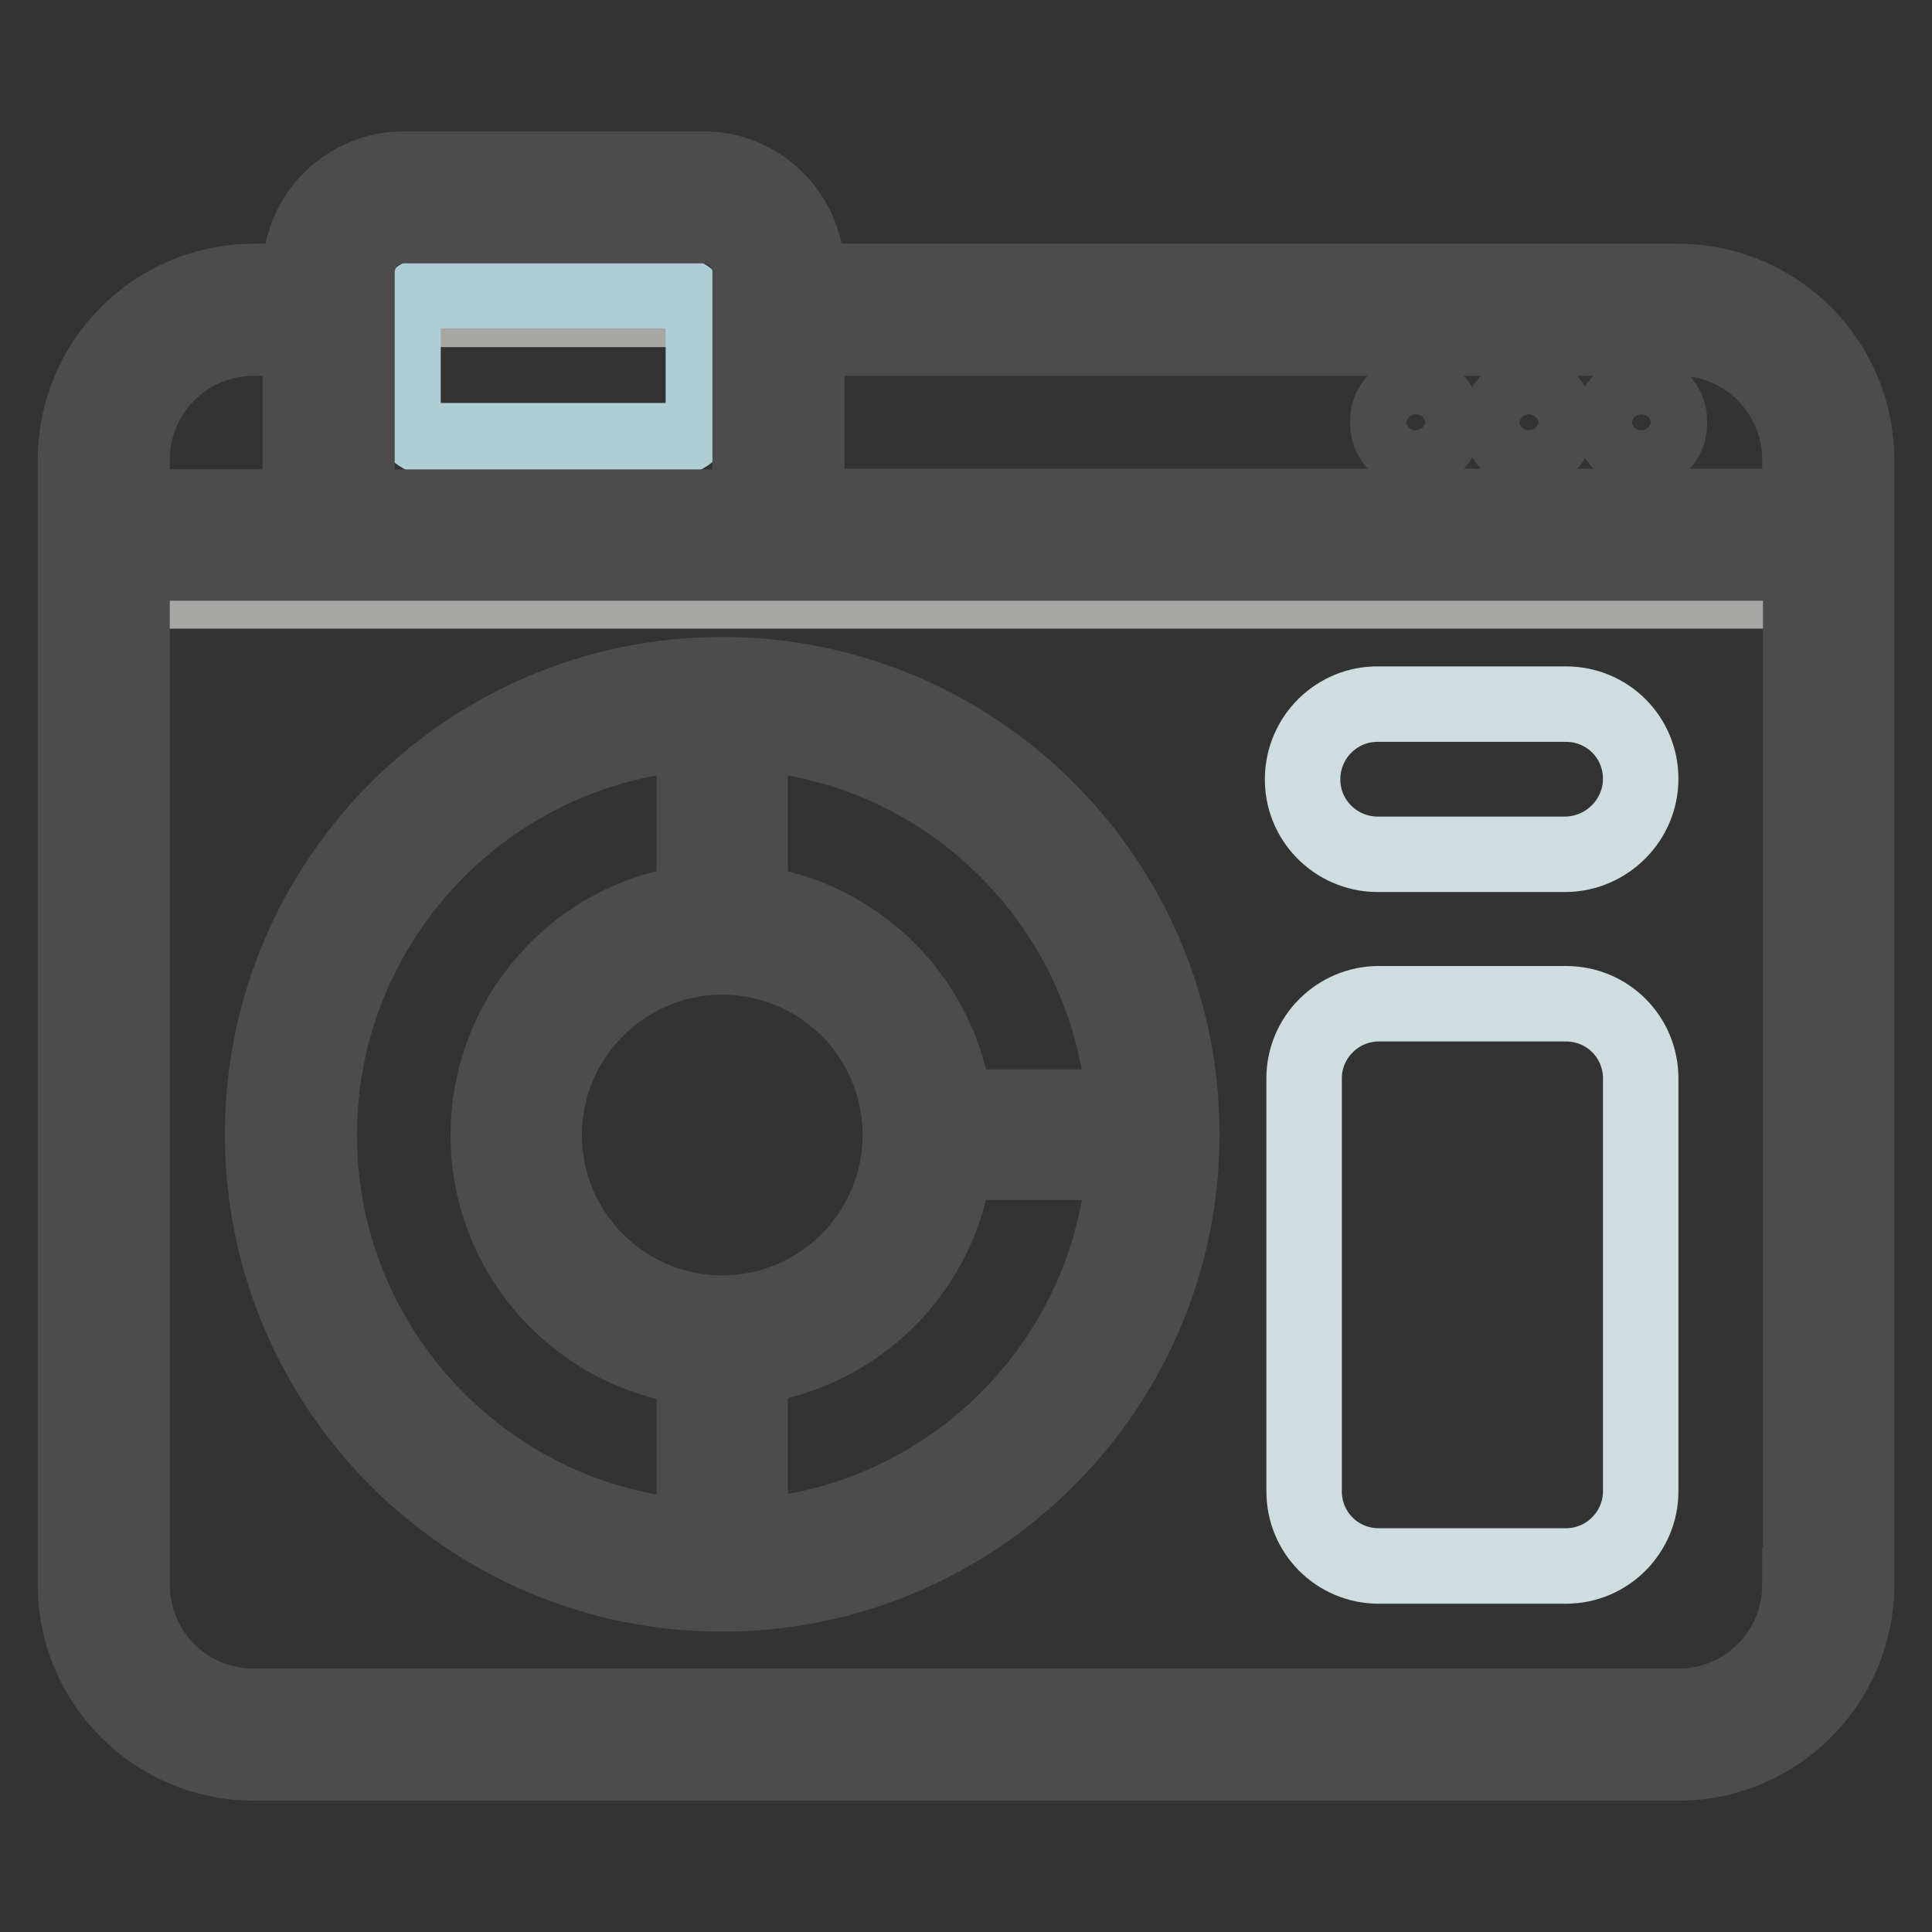
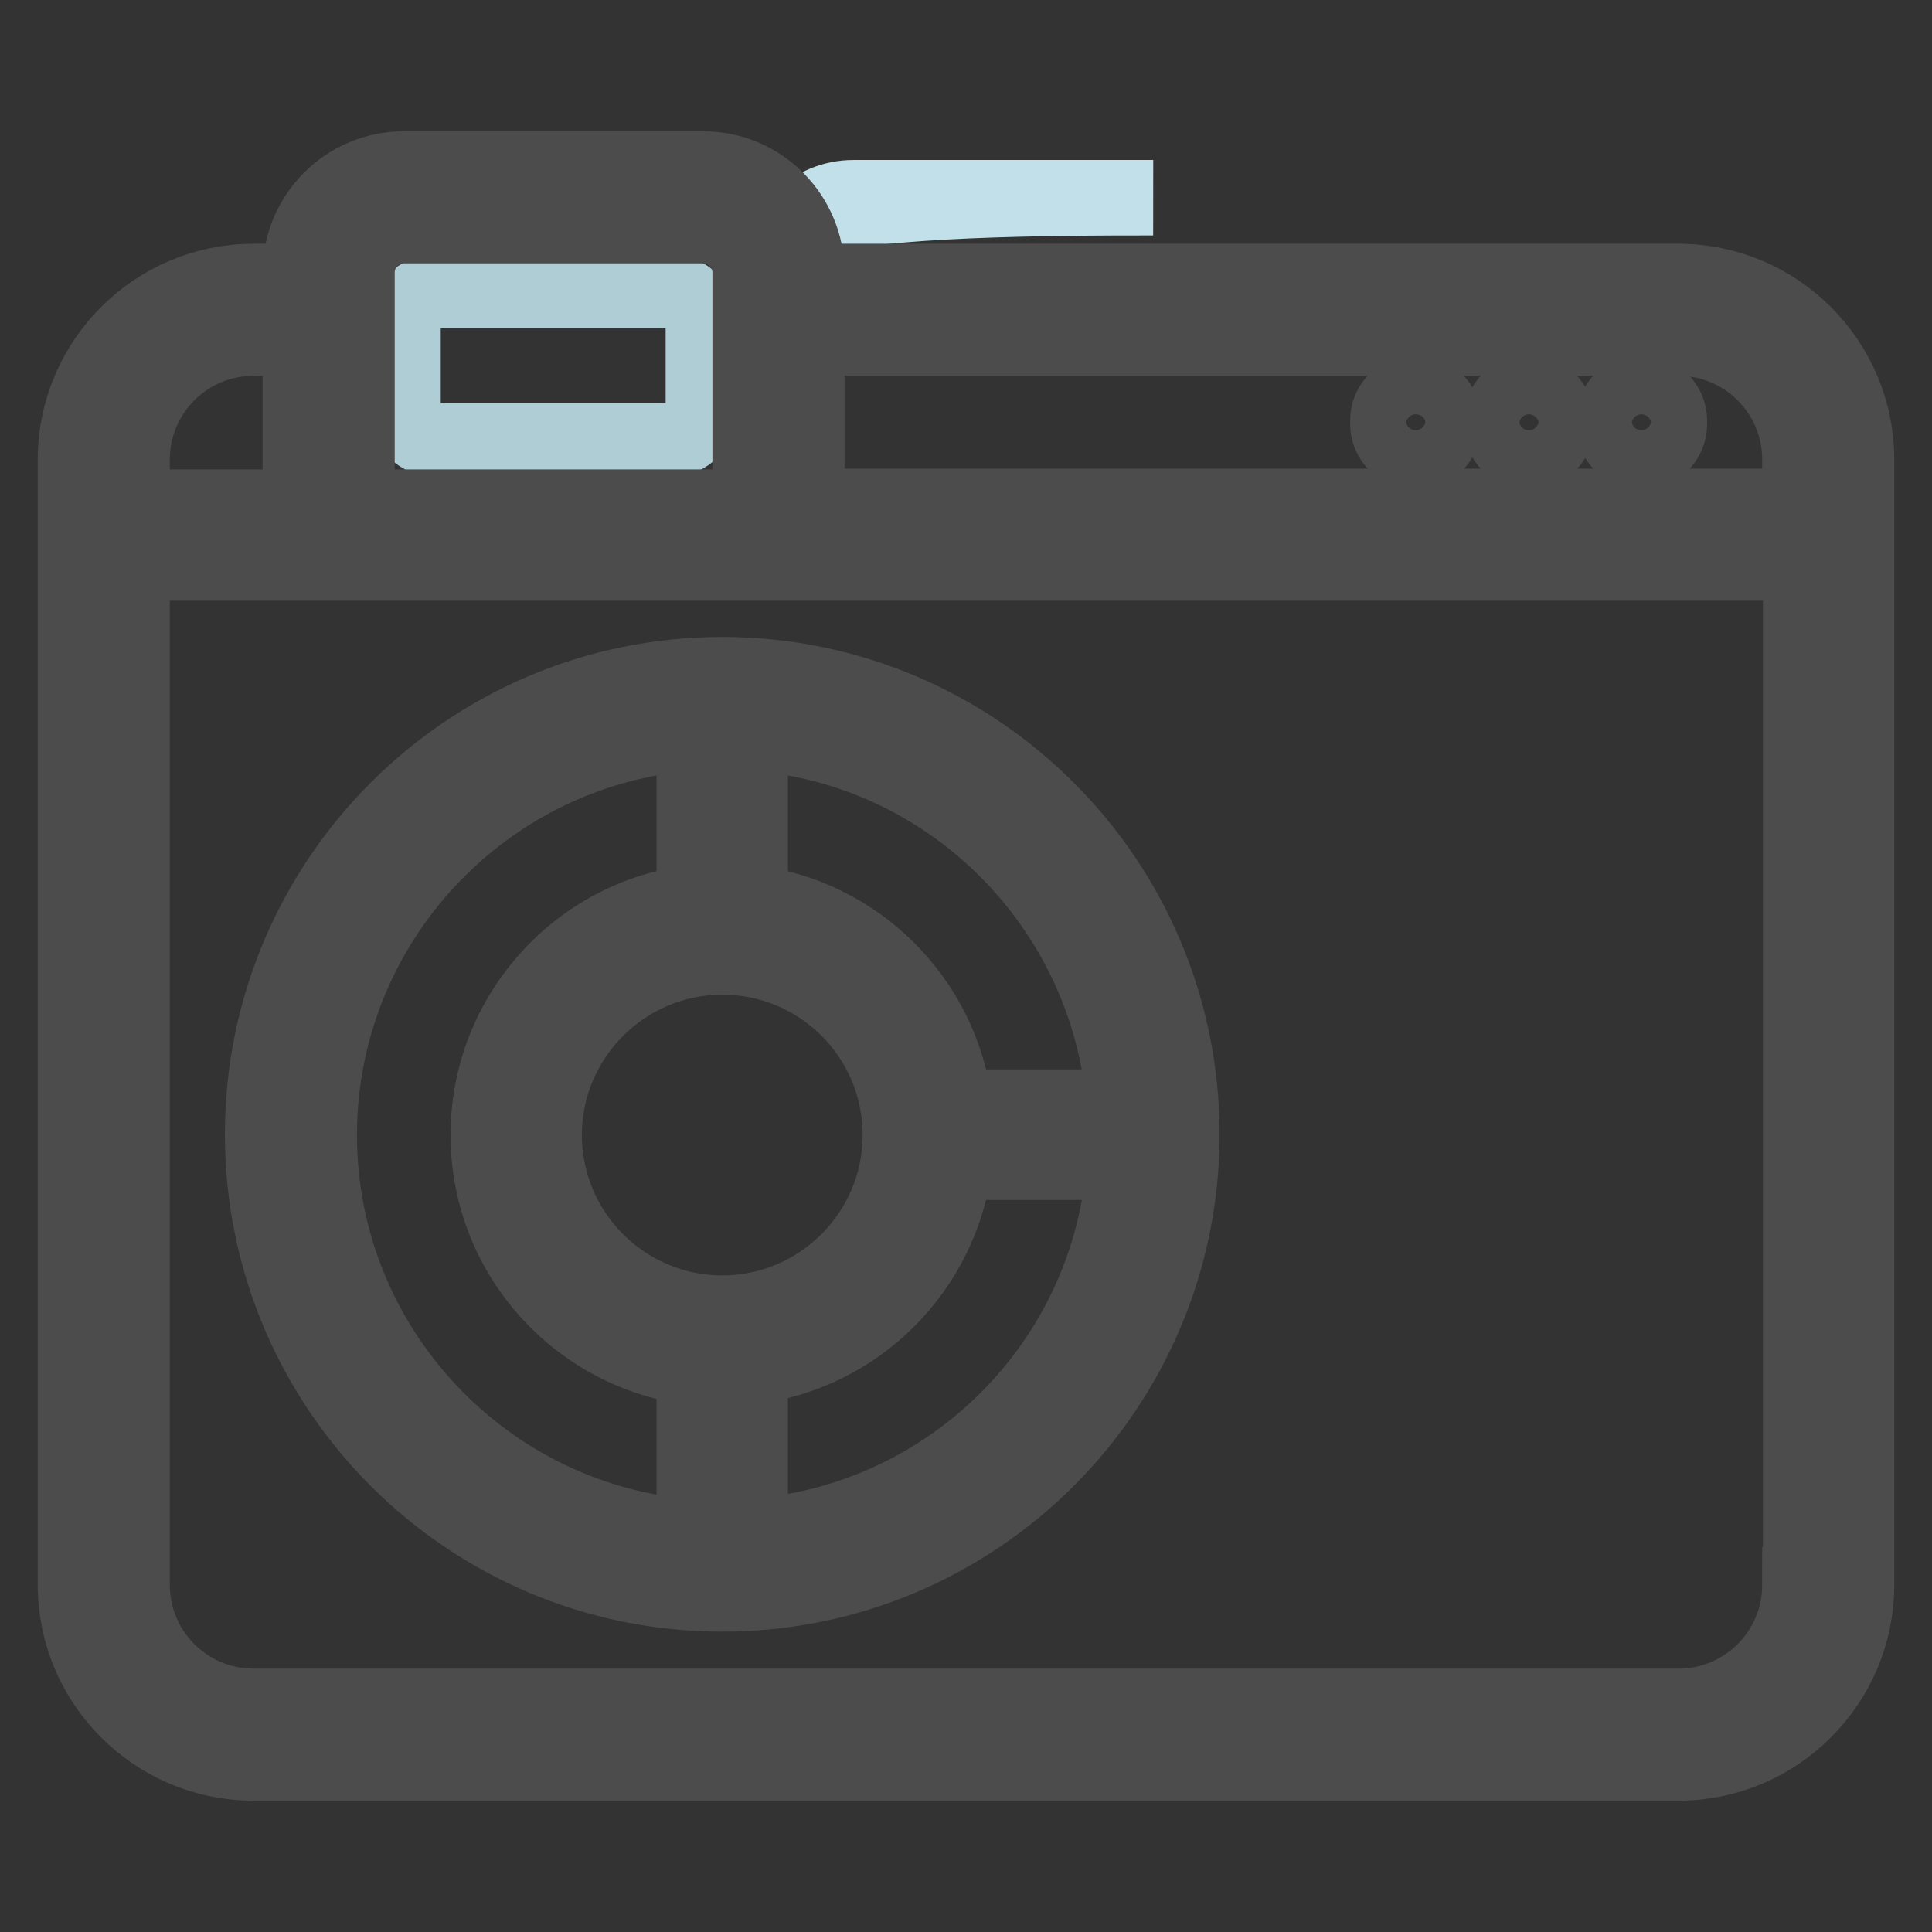
<svg xmlns="http://www.w3.org/2000/svg" version="1.1" x="0px" y="0px" viewBox="0 0 256 256" enable-background="new 0 0 256 256" xml:space="preserve">
  <rect x="0" y="0" width="256" height="256" fill="#333333" stroke="none" />
  <g>
-     <path stroke-width="10" fill-opacity="0" stroke="#a6a6a5" d="M242.3,60.9v17.4H13.7V60.9c0-11,8.9-19.9,19.9-19.9h188.8C233.4,41.1,242.3,50,242.3,60.9z" />
    <path stroke-width="10" fill-opacity="0" stroke="#e8f1f3" d="M242.3,70.9V210c0,11-8.9,19.9-19.9,19.9H33.6c-11,0-19.9-8.9-19.9-19.9V70.9h29.8V36.1 c0-5.5,4.4-9.9,9.9-9.9h39.7c5.5,0,9.9,4.4,9.9,9.9l0,0v34.8H242.3z" />
-     <path stroke-width="10" fill-opacity="0" stroke="#c1e0e9" d="M103.2,36.1v34.8H43.5V36.1c0-5.5,4.4-9.9,9.9-9.9h39.7C98.7,26.1,103.2,30.6,103.2,36.1L103.2,36.1 L103.2,36.1z" />
+     <path stroke-width="10" fill-opacity="0" stroke="#c1e0e9" d="M103.2,36.1v34.8V36.1c0-5.5,4.4-9.9,9.9-9.9h39.7C98.7,26.1,103.2,30.6,103.2,36.1L103.2,36.1 L103.2,36.1z" />
    <path stroke-width="10" fill-opacity="0" stroke="#afcdd4" d="M93.2,43.5v9.9c0,2.7-2.2,5-5,5l0,0H58.4c-2.7,0-5-2.2-5-5v-9.9c0-2.7,2.2-5,5-5h29.8 C91,38.6,93.2,40.8,93.2,43.5L93.2,43.5z" />
-     <path stroke-width="10" fill-opacity="0" stroke="#cedde0" d="M207.5,207.5h-24.8c-5.5,0-9.9-4.4-9.9-9.9l0,0v-54.7c0-5.5,4.5-9.9,9.9-9.9l0,0h24.8 c5.5,0,9.9,4.4,9.9,9.9l0,0v54.7C217.4,203,213,207.5,207.5,207.5L207.5,207.5L207.5,207.5z M217.4,103.2c0-5.5-4.4-9.9-9.9-9.9 l0,0h-24.8c-5.5-0.1-10,4.3-10.1,9.8c-0.1,5.5,4.3,10,9.8,10.1c0.1,0,0.2,0,0.3,0h24.8C213,113.1,217.4,108.6,217.4,103.2 L217.4,103.2z" />
    <path stroke-width="10" fill-opacity="0" stroke="#f8d380" d="M95.7,93.2c-31.6,0-57.1,25.6-57.1,57.1c0,31.6,25.6,57.1,57.1,57.1c31.6,0,57.1-25.6,57.1-57.1 C152.8,118.8,127.3,93.2,95.7,93.2L95.7,93.2z M95.7,177.7c-15.1,0-27.3-12.2-27.3-27.3c0-15.1,12.2-27.3,27.3-27.3 c15.1,0,27.3,12.2,27.3,27.3C123,165.5,110.8,177.7,95.7,177.7L95.7,177.7z" />
    <path stroke-width="10" fill-opacity="0" stroke="#ee7d59" d="M152.8,150.4c0,31.6-25.6,57.1-57.1,57.1v-29.8c15.1,0,27.3-12.2,27.3-27.3c0-15.1-12.2-27.3-27.3-27.3 V93.2C127.3,93.2,152.8,118.8,152.8,150.4L152.8,150.4z" />
-     <path stroke-width="10" fill-opacity="0" stroke="#b75042" d="M95.7,123V93.2c31.6,0,57.1,25.6,57.1,57.1H123C123,135.3,110.8,123,95.7,123L95.7,123z" />
    <path stroke-width="10" fill-opacity="0" stroke="#4d4c4c" d="M95.7,211.2c33.6,0,60.9-27.3,60.9-60.9c0-33.6-27.3-60.9-60.9-60.9c-33.6,0-60.9,27.3-60.9,60.9 C34.8,183.9,62.1,211.2,95.7,211.2L95.7,211.2z M99.4,203.6v-22.5c14.2-1.7,25.4-13,27.1-27.1H149 C147.2,180.6,125.9,201.8,99.4,203.6L99.4,203.6z M99.4,97.1c26.5,1.8,47.7,23.1,49.6,49.6h-22.5c-1.7-14.2-13-25.4-27.1-27.1 L99.4,97.1L99.4,97.1z M119.3,150.4c0,13-10.6,23.6-23.6,23.6c-13,0-23.6-10.6-23.6-23.6s10.6-23.6,23.6-23.6 C108.7,126.8,119.3,137.3,119.3,150.4z M92,97.1v22.5c-15.4,1.8-27.3,15-27.3,30.8c0,15.9,12,29,27.3,30.8v22.5 c-27.7-1.9-49.7-25.1-49.7-53.3C42.3,122.2,64.3,99,92,97.1L92,97.1z M221.2,55.7v0.5c0,2.1-1.7,3.7-3.7,3.7 c-2.1,0-3.7-1.7-3.7-3.7l0,0v-0.5c0-2.1,1.7-3.7,3.7-3.7C219.5,52,221.2,53.7,221.2,55.7z M222.4,37.3H106.9v-1.2 c0-7.5-6.1-13.7-13.7-13.7H53.5c-7.5,0-13.7,6.1-13.7,13.7v1.2h-6.2c-13,0-23.6,10.6-23.6,23.6V210c0,13,10.6,23.6,23.6,23.6h188.8 c13,0,23.6-10.6,23.6-23.6V60.9C246,47.9,235.4,37.3,222.4,37.3L222.4,37.3z M47.3,36.1c0-3.4,2.8-6.2,6.2-6.2h39.7 c3.4,0,6.2,2.8,6.2,6.2v31.1H47.3L47.3,36.1L47.3,36.1z M17.5,60.9c0-8.9,7.2-16.1,16.1-16.1h6.2v22.4H17.5V60.9z M238.5,210 c0,8.9-7.2,16.1-16.1,16.1H33.6c-8.9,0-16.1-7.2-16.1-16.1V74.6h221.1V210z M238.5,67.1H106.9V44.8h115.5c8.9,0,16.1,7.2,16.1,16.1 V67.1L238.5,67.1z M191.3,55.7v0.5c0,2.1-1.7,3.7-3.7,3.7s-3.7-1.7-3.7-3.7v-0.5c0-2.1,1.7-3.7,3.7-3.7S191.3,53.7,191.3,55.7 L191.3,55.7z M206.3,55.7v0.5c0,2.1-1.7,3.7-3.7,3.7c-2.1,0-3.7-1.7-3.7-3.7v-0.5c0-2.1,1.7-3.7,3.7-3.7 C204.6,52,206.3,53.7,206.3,55.7L206.3,55.7z" />
  </g>
</svg>